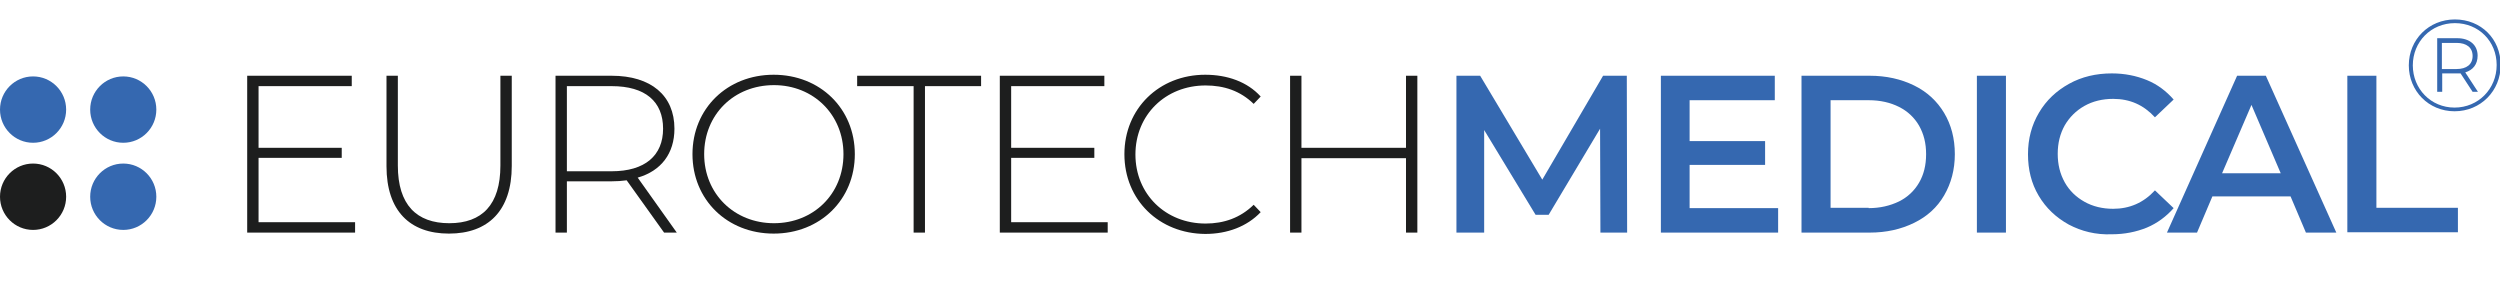
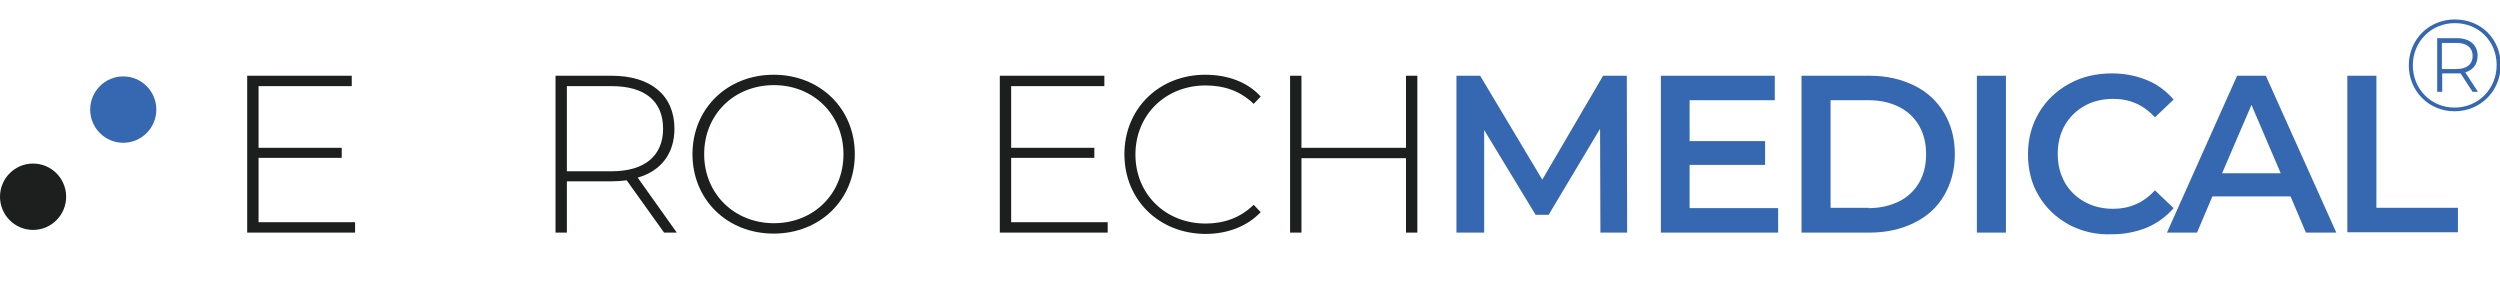
<svg xmlns="http://www.w3.org/2000/svg" width="330" height="39" viewBox="0 0 330 39" fill="none">
  <g clip-path="url(#clip0)">
    <path d="M46.872 29.331V30.703H32.63V9.998H46.431V11.37H34.129V19.51H45.108V20.837H34.129V29.331H46.872Z" fill="#1D1E1E" />
-     <path d="M51.017 21.943V9.998H52.516V21.855C52.516 27.031 54.985 29.464 59.306 29.464C63.628 29.464 66.053 27.031 66.053 21.855V9.998H67.552V21.899C67.552 27.827 64.421 30.835 59.262 30.835C54.103 30.835 51.017 27.827 51.017 21.943Z" fill="#1D1E1E" />
    <path d="M87.659 30.703L82.721 23.801C82.059 23.89 81.442 23.934 80.736 23.934H74.828V30.703H73.329V9.998H80.736C85.939 9.998 89.026 12.608 89.026 16.988C89.026 20.262 87.262 22.562 84.176 23.447L89.335 30.703H87.659ZM80.736 22.607C85.146 22.607 87.527 20.527 87.527 16.988C87.527 13.405 85.19 11.37 80.736 11.37H74.828V22.607H80.736Z" fill="#1D1E1E" />
    <path d="M91.407 20.35C91.407 14.334 95.993 9.866 102.122 9.866C108.251 9.866 112.837 14.334 112.837 20.35C112.837 26.367 108.251 30.835 102.122 30.835C95.993 30.835 91.407 26.367 91.407 20.35ZM111.338 20.35C111.338 15.13 107.369 11.237 102.166 11.237C96.875 11.237 92.95 15.13 92.95 20.35C92.95 25.571 96.919 29.464 102.166 29.464C107.369 29.464 111.338 25.615 111.338 20.35Z" fill="#1D1E1E" />
-     <path d="M120.553 11.37H113.145V9.998H129.504V11.37H122.096V30.703H120.597V11.37H120.553Z" fill="#1D1E1E" />
    <path d="M146.216 29.331V30.703H131.974V9.998H145.775V11.37H133.473V19.51H144.452V20.837H133.473V29.331H146.216Z" fill="#1D1E1E" />
    <path d="M148.421 20.35C148.421 14.334 153.006 9.866 159.091 9.866C162.002 9.866 164.647 10.794 166.411 12.741L165.485 13.714C163.721 11.989 161.561 11.281 159.136 11.281C153.844 11.281 149.876 15.174 149.876 20.395C149.876 25.615 153.844 29.508 159.136 29.508C161.561 29.508 163.721 28.756 165.485 27.031L166.411 28.004C164.603 29.906 162.002 30.88 159.091 30.88C153.006 30.835 148.421 26.411 148.421 20.35Z" fill="#1D1E1E" />
    <path d="M187.091 9.998V30.703H185.592V20.881H171.791V30.703H170.291V9.998H171.791V19.51H185.592V9.998H187.091Z" fill="#1D1E1E" />
    <path d="M211.255 30.703L211.211 16.988L204.42 28.358H202.7L195.91 17.165V30.703H192.25V9.998H195.381L203.582 23.713L211.607 9.998H214.738L214.782 30.703H211.255Z" fill="#3568B0" />
    <path d="M234.713 27.473V30.703H219.236V9.998H234.272V13.228H223.028V18.625H232.993V21.766H223.028V27.473H234.713Z" fill="#3568B0" />
    <path d="M237.799 9.998H246.795C248.999 9.998 250.939 10.441 252.659 11.281C254.379 12.122 255.702 13.36 256.627 14.909C257.553 16.457 258.038 18.271 258.038 20.35C258.038 22.385 257.553 24.199 256.627 25.792C255.702 27.384 254.379 28.579 252.659 29.419C250.939 30.26 248.999 30.703 246.795 30.703H237.799V9.998ZM246.662 27.473C248.161 27.473 249.484 27.163 250.675 26.588C251.821 26.013 252.703 25.172 253.32 24.111C253.938 23.049 254.246 21.81 254.246 20.35C254.246 18.89 253.938 17.696 253.32 16.59C252.703 15.528 251.821 14.688 250.675 14.113C249.528 13.537 248.206 13.228 246.662 13.228H241.636V27.429H246.662V27.473Z" fill="#3568B0" />
    <path d="M260.949 9.998H264.785V30.703H260.949V9.998Z" fill="#3568B0" />
    <path d="M273.075 29.641C271.399 28.712 270.076 27.473 269.106 25.836C268.136 24.199 267.695 22.385 267.695 20.35C267.695 18.315 268.18 16.502 269.15 14.865C270.12 13.228 271.443 11.989 273.119 11.06C274.794 10.131 276.69 9.689 278.763 9.689C280.438 9.689 281.982 9.998 283.393 10.573C284.804 11.149 285.95 12.033 286.92 13.139L284.451 15.484C282.952 13.847 281.144 13.051 278.939 13.051C277.528 13.051 276.249 13.36 275.147 13.98C274.045 14.599 273.163 15.484 272.545 16.546C271.928 17.652 271.619 18.89 271.619 20.306C271.619 21.722 271.928 22.96 272.545 24.067C273.163 25.172 274.045 26.013 275.147 26.632C276.249 27.252 277.528 27.561 278.939 27.561C281.1 27.561 282.952 26.765 284.451 25.128L286.92 27.473C285.95 28.579 284.76 29.464 283.393 30.039C281.982 30.614 280.438 30.924 278.763 30.924C276.646 31.012 274.75 30.526 273.075 29.641Z" fill="#3568B0" />
    <path d="M302.353 25.925H292.035L290.007 30.703H286.038L295.298 9.998H299.09L308.394 30.703H304.381L302.353 25.925ZM301.074 22.916L297.194 13.847L293.314 22.872H301.074V22.916Z" fill="#3568B0" />
    <path d="M309.849 9.998H313.685V27.429H324.444V30.658H309.849V9.998Z" fill="#3568B0" />
    <path d="M16.271 18.846C18.682 18.846 20.636 16.885 20.636 14.466C20.636 12.048 18.682 10.087 16.271 10.087C13.86 10.087 11.905 12.048 11.905 14.466C11.905 16.885 13.86 18.846 16.271 18.846Z" fill="#3568B0" />
-     <path d="M16.271 30.349C18.682 30.349 20.636 28.388 20.636 25.969C20.636 23.55 18.682 21.589 16.271 21.589C13.86 21.589 11.905 23.55 11.905 25.969C11.905 28.388 13.86 30.349 16.271 30.349Z" fill="#3568B0" />
-     <path d="M4.365 18.846C6.776 18.846 8.731 16.885 8.731 14.466C8.731 12.048 6.776 10.087 4.365 10.087C1.954 10.087 0 12.048 0 14.466C0 16.885 1.954 18.846 4.365 18.846Z" fill="#3568B0" />
    <path d="M4.365 30.349C6.776 30.349 8.731 28.388 8.731 25.969C8.731 23.55 6.776 21.589 4.365 21.589C1.954 21.589 0 23.55 0 25.969C0 28.388 1.954 30.349 4.365 30.349Z" fill="#1D1E1E" />
    <path d="M330.088 8.583C330.088 11.989 327.443 14.688 324.003 14.688C320.564 14.688 317.962 11.989 317.962 8.627C317.962 5.22 320.608 2.566 324.047 2.566C327.487 2.566 330.088 5.132 330.088 8.583ZM329.559 8.583C329.559 5.442 327.178 3.053 324.047 3.053C320.873 3.053 318.491 5.53 318.491 8.627C318.491 11.724 320.873 14.201 324.003 14.201C327.134 14.201 329.559 11.724 329.559 8.583ZM325.414 9.556L327.09 12.122H326.384L324.797 9.689C324.665 9.689 324.488 9.689 324.356 9.689H322.372V12.122H321.71V5.043H324.356C326.032 5.043 327.046 5.972 327.046 7.344C327.046 8.494 326.428 9.246 325.414 9.556ZM326.384 7.388C326.384 6.282 325.591 5.663 324.268 5.663H322.328V9.113H324.268C325.591 9.113 326.384 8.494 326.384 7.388Z" fill="#3568B0" />
  </g>
  <defs>
    <clipPath id="clip0">
      <rect width="330" height="38.533" fill="white" />
    </clipPath>
  </defs>
</svg>